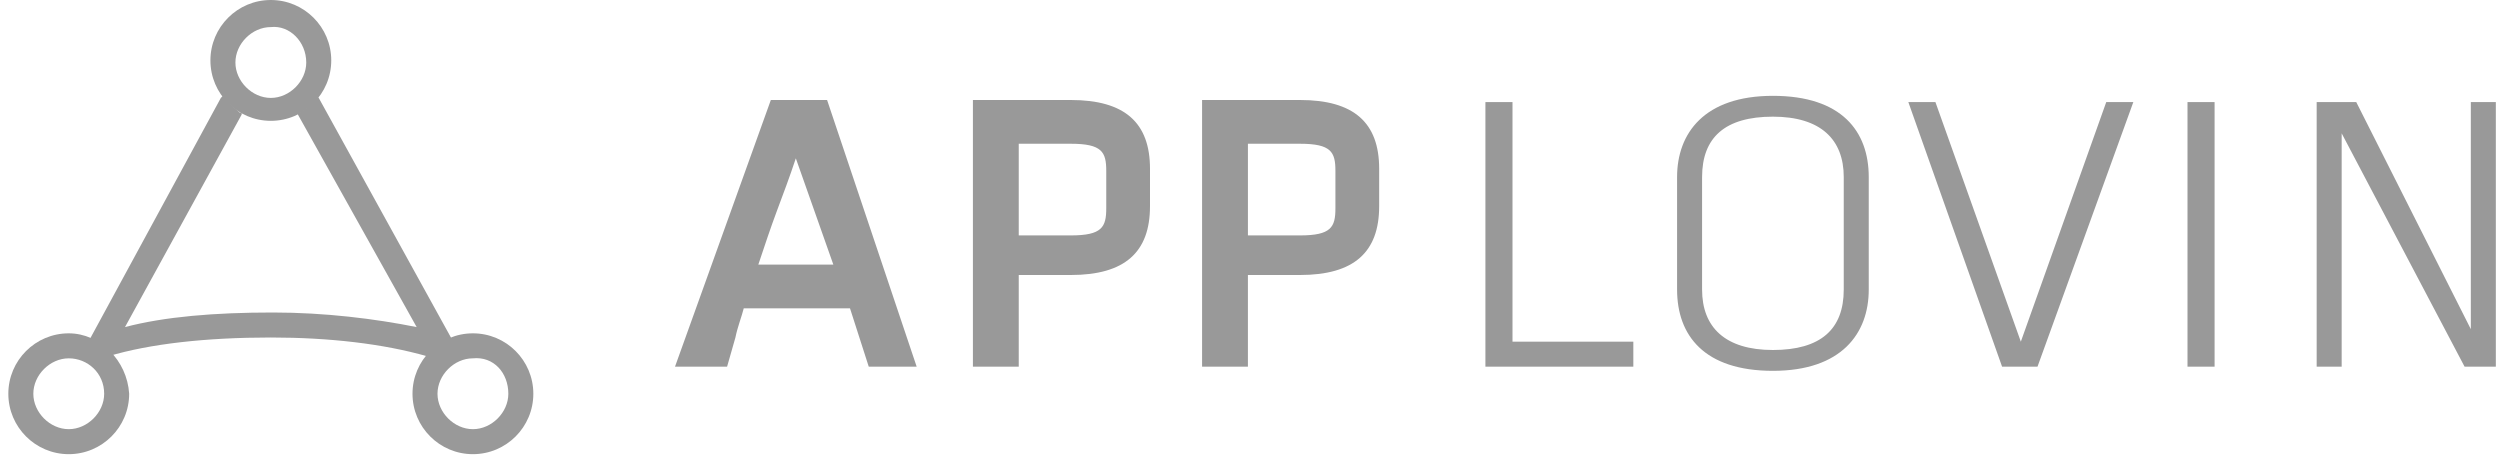
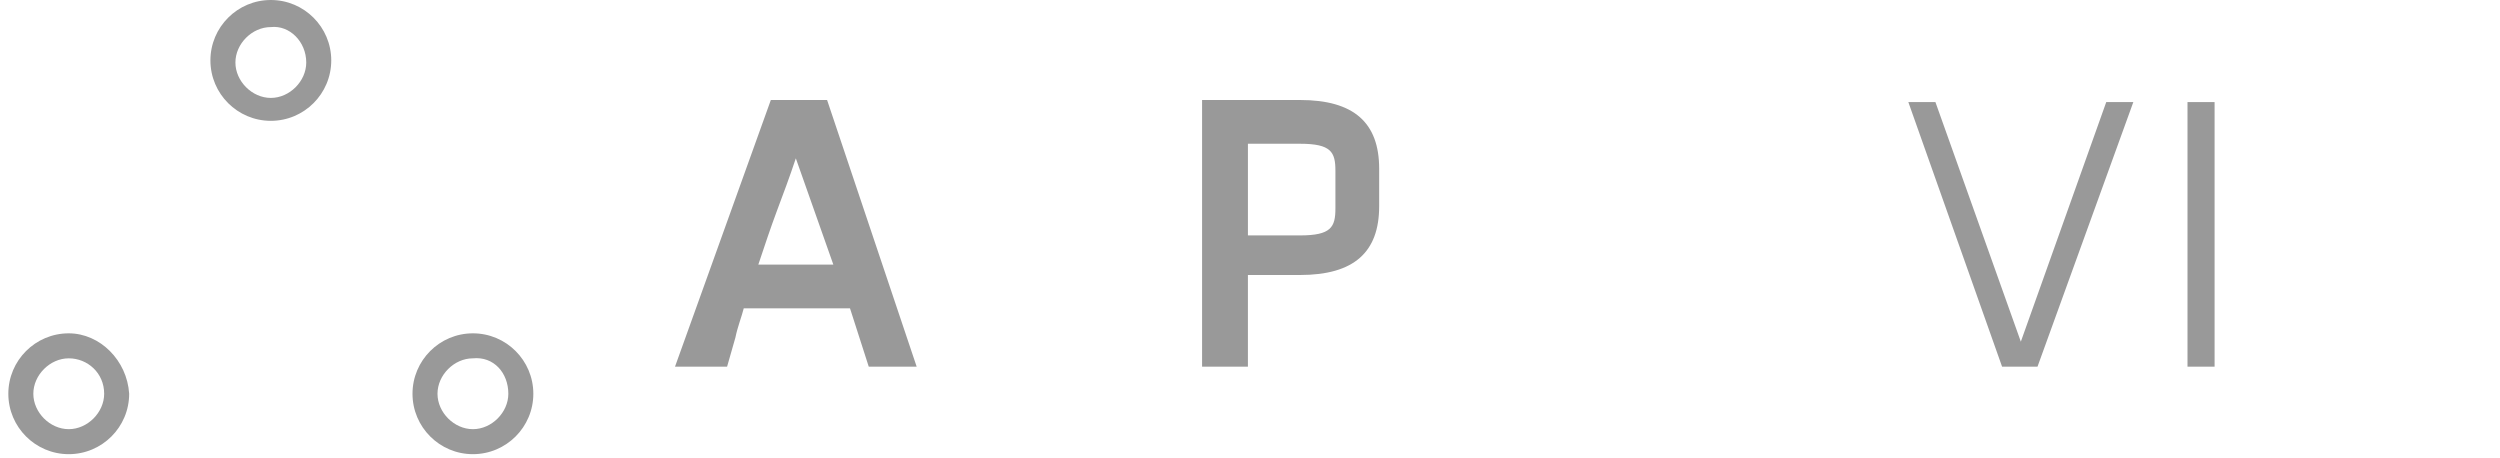
<svg xmlns="http://www.w3.org/2000/svg" version="1.1" id="Layer_1" x="0px" y="0px" viewBox="0 0 120 22" style="enable-background:new 0 0 120 22;" xml:space="preserve">
  <style type="text/css">
	.st0{fill:#999999;}
</style>
  <g id="Symbols">
    <g id="Footer" transform="translate(-1220, -282)">
      <g id="AppLovin_Logo_Horiz_Blue_2019_RGB-01-Copy-2" transform="translate(1220, 282)">
        <g>
          <path id="Shape" class="st0" d="M41.7,17.6l-0.9-2.8h-5.1c-0.1,0.4-0.3,0.9-0.4,1.4l-0.4,1.4h-2.5l4.6-12.8h2.7L44,17.6H41.7      L41.7,17.6z M38.2,7.6c-0.3,0.9-0.6,1.7-0.9,2.5c-0.3,0.8-0.6,1.7-0.9,2.6H40L38.2,7.6z" />
-           <path id="Shape_1_" class="st0" d="M51.4,4.8h-4.7v12.8h2.2v-4.4h2.5c2.6,0,3.8-1.1,3.8-3.3V8.1C55.2,5.9,54,4.8,51.4,4.8z       M48.9,6.9h2.5c1.5,0,1.7,0.4,1.7,1.3V10c0,0.9-0.2,1.3-1.7,1.3h-2.5V6.9z" />
          <path id="Shape_2_" class="st0" d="M62.4,4.8h-4.7v12.8h2.2v-4.4h2.5c2.6,0,3.8-1.1,3.8-3.3V8.1C66.2,5.9,65,4.8,62.4,4.8z       M59.9,6.9h2.5c1.5,0,1.7,0.4,1.7,1.3V10c0,0.9-0.2,1.3-1.7,1.3h-2.5V6.9z" />
-           <polygon id="Path" class="st0" points="72.6,16.4 78.4,16.4 78.4,17.6 71.3,17.6 71.3,4.9 72.6,4.9     " />
-           <path id="Shape_3_" class="st0" d="M89.7,13.9c0,2.1-1.3,3.9-4.6,3.9c-3.3,0-4.6-1.7-4.6-3.9V8.5c0-2.1,1.3-3.9,4.6-3.9      c3.3,0,4.6,1.7,4.6,3.9V13.9z M81.7,13.9c0,1.8,1.1,2.9,3.4,2.9s3.4-1,3.4-2.9V8.5c0-1.8-1.1-2.9-3.4-2.9c-2.3,0-3.4,1-3.4,2.9      V13.9z" />
          <polygon id="Path_1_" class="st0" points="91.6,4.9 92.9,4.9 97,16.4 101.1,4.9 102.4,4.9 97.8,17.6 96.1,17.6     " />
          <polygon id="Path_2_" class="st0" points="106.3,17.6 105,17.6 105,4.9 106.3,4.9     " />
-           <polygon id="Path_3_" class="st0" points="112.4,6.4 112.4,17.6 111.2,17.6 111.2,4.9 113.1,4.9 118.6,15.8 118.6,4.9       119.8,4.9 119.8,17.6 118.3,17.6     " />
          <g id="Group">
            <g id="Shape_4_">
              <path class="st0" d="M22.7,16c-1.6,0-2.9,1.3-2.9,2.9s1.3,2.9,2.9,2.9c1.6,0,2.9-1.3,2.9-2.9C25.6,17.3,24.3,16,22.7,16z         M24.4,18.9c0,0.9-0.8,1.7-1.7,1.7c-0.9,0-1.7-0.8-1.7-1.7c0-0.9,0.8-1.7,1.7-1.7C23.7,17.1,24.4,17.9,24.4,18.9z" />
              <path class="st0" d="M3.3,16c-1.6,0-2.9,1.3-2.9,2.9s1.3,2.9,2.9,2.9s2.9-1.3,2.9-2.9C6.1,17.3,4.8,16,3.3,16z M5,18.9        c0,0.9-0.8,1.7-1.7,1.7c-0.9,0-1.7-0.8-1.7-1.7c0-0.9,0.8-1.7,1.7-1.7S5,17.9,5,18.9z" />
              <path class="st0" d="M13,0c-1.6,0-2.9,1.3-2.9,2.9s1.3,2.9,2.9,2.9s2.9-1.3,2.9-2.9S14.6,0,13,0z M14.7,3        c0,0.9-0.8,1.7-1.7,1.7c-0.9,0-1.7-0.8-1.7-1.7c0-0.9,0.8-1.7,1.7-1.7C13.9,1.2,14.7,2,14.7,3z" />
            </g>
-             <path id="Path_4_" class="st0" d="M21.7,16.3L15.3,4.7l-0.1-0.1l-0.1,0.1C15,5,14.7,5.2,14.4,5.4l-0.1,0l0,0.1L20,15.7       c-2-0.4-4.4-0.7-6.9-0.7c-2.8,0-5.2,0.2-7.1,0.7l5.6-10.2l0-0.1l-0.1,0C11.3,5.2,11,5,10.8,4.7l-0.1-0.1l-0.1,0.1L4.3,16.3       l-0.1,0.1l0.1,0c0.3,0.1,0.6,0.5,0.8,0.7l0,0l0.1,0l0,0c2-0.6,4.7-0.9,7.8-0.9c2.8,0,5.4,0.3,7.5,0.9l0,0.1l0.1-0.1l0,0       c0.3-0.2,0.5-0.6,0.9-0.7L21.7,16.3L21.7,16.3z" />
          </g>
        </g>
      </g>
    </g>
  </g>
</svg>